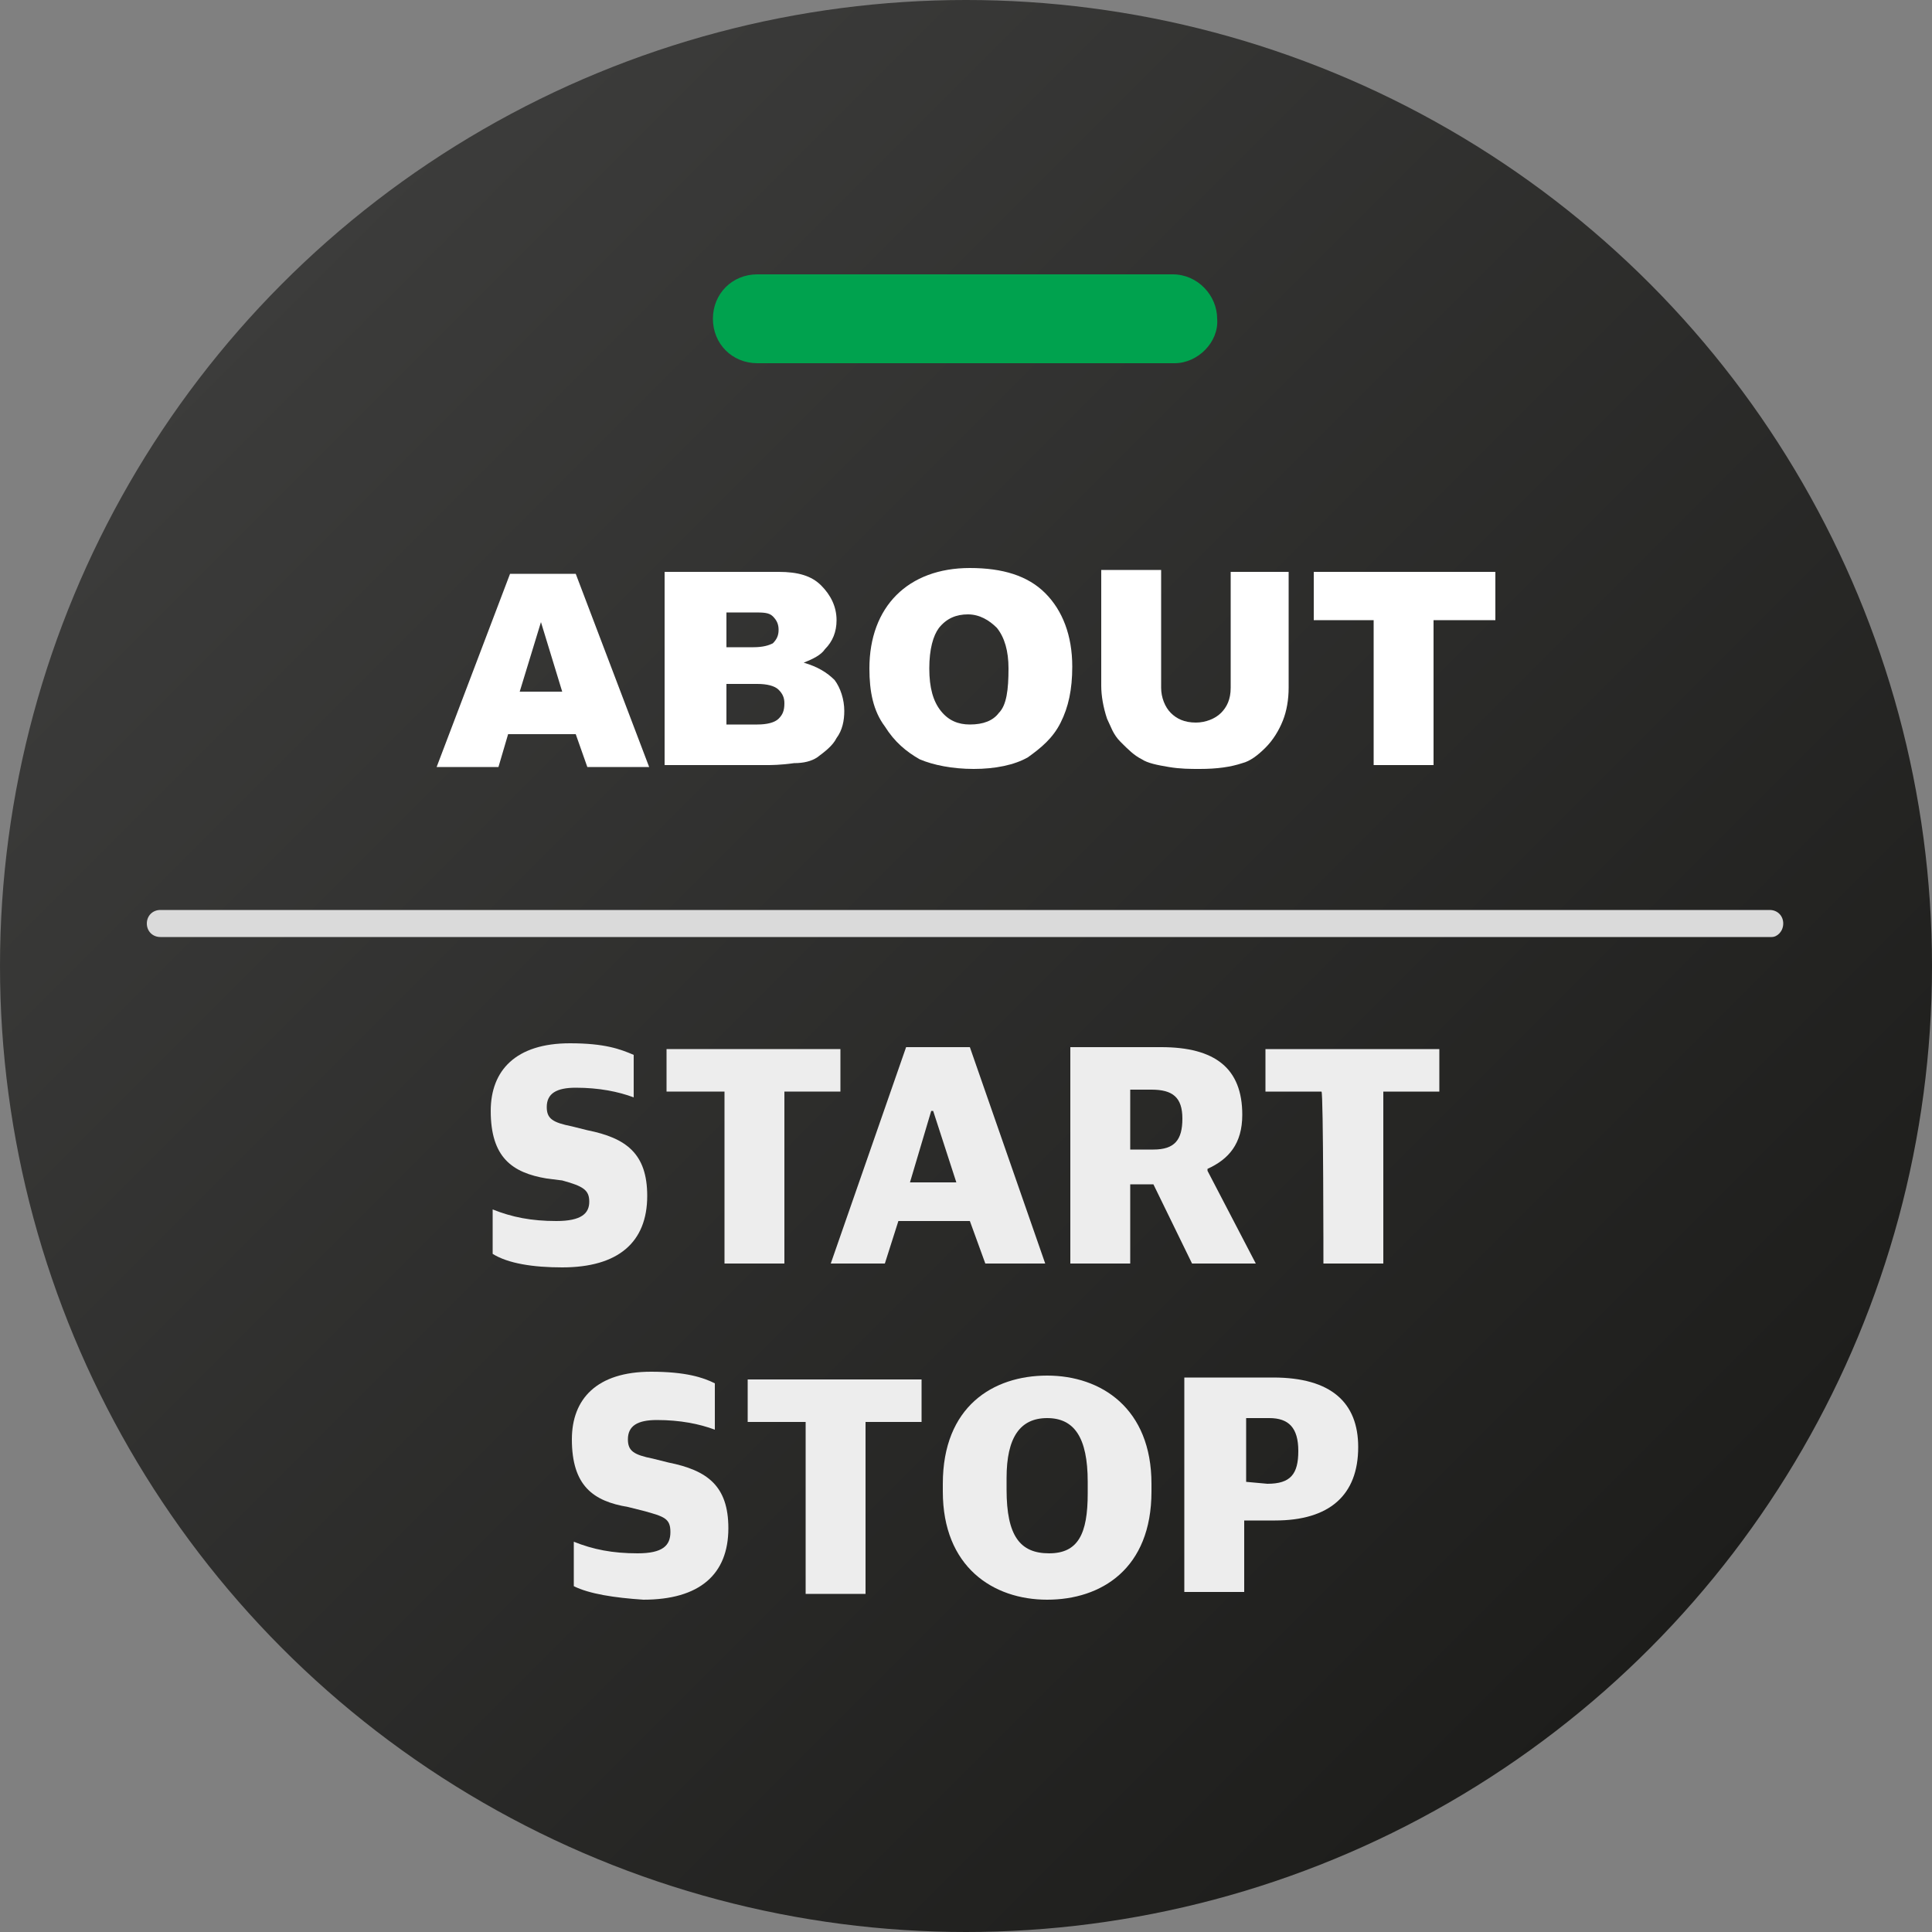
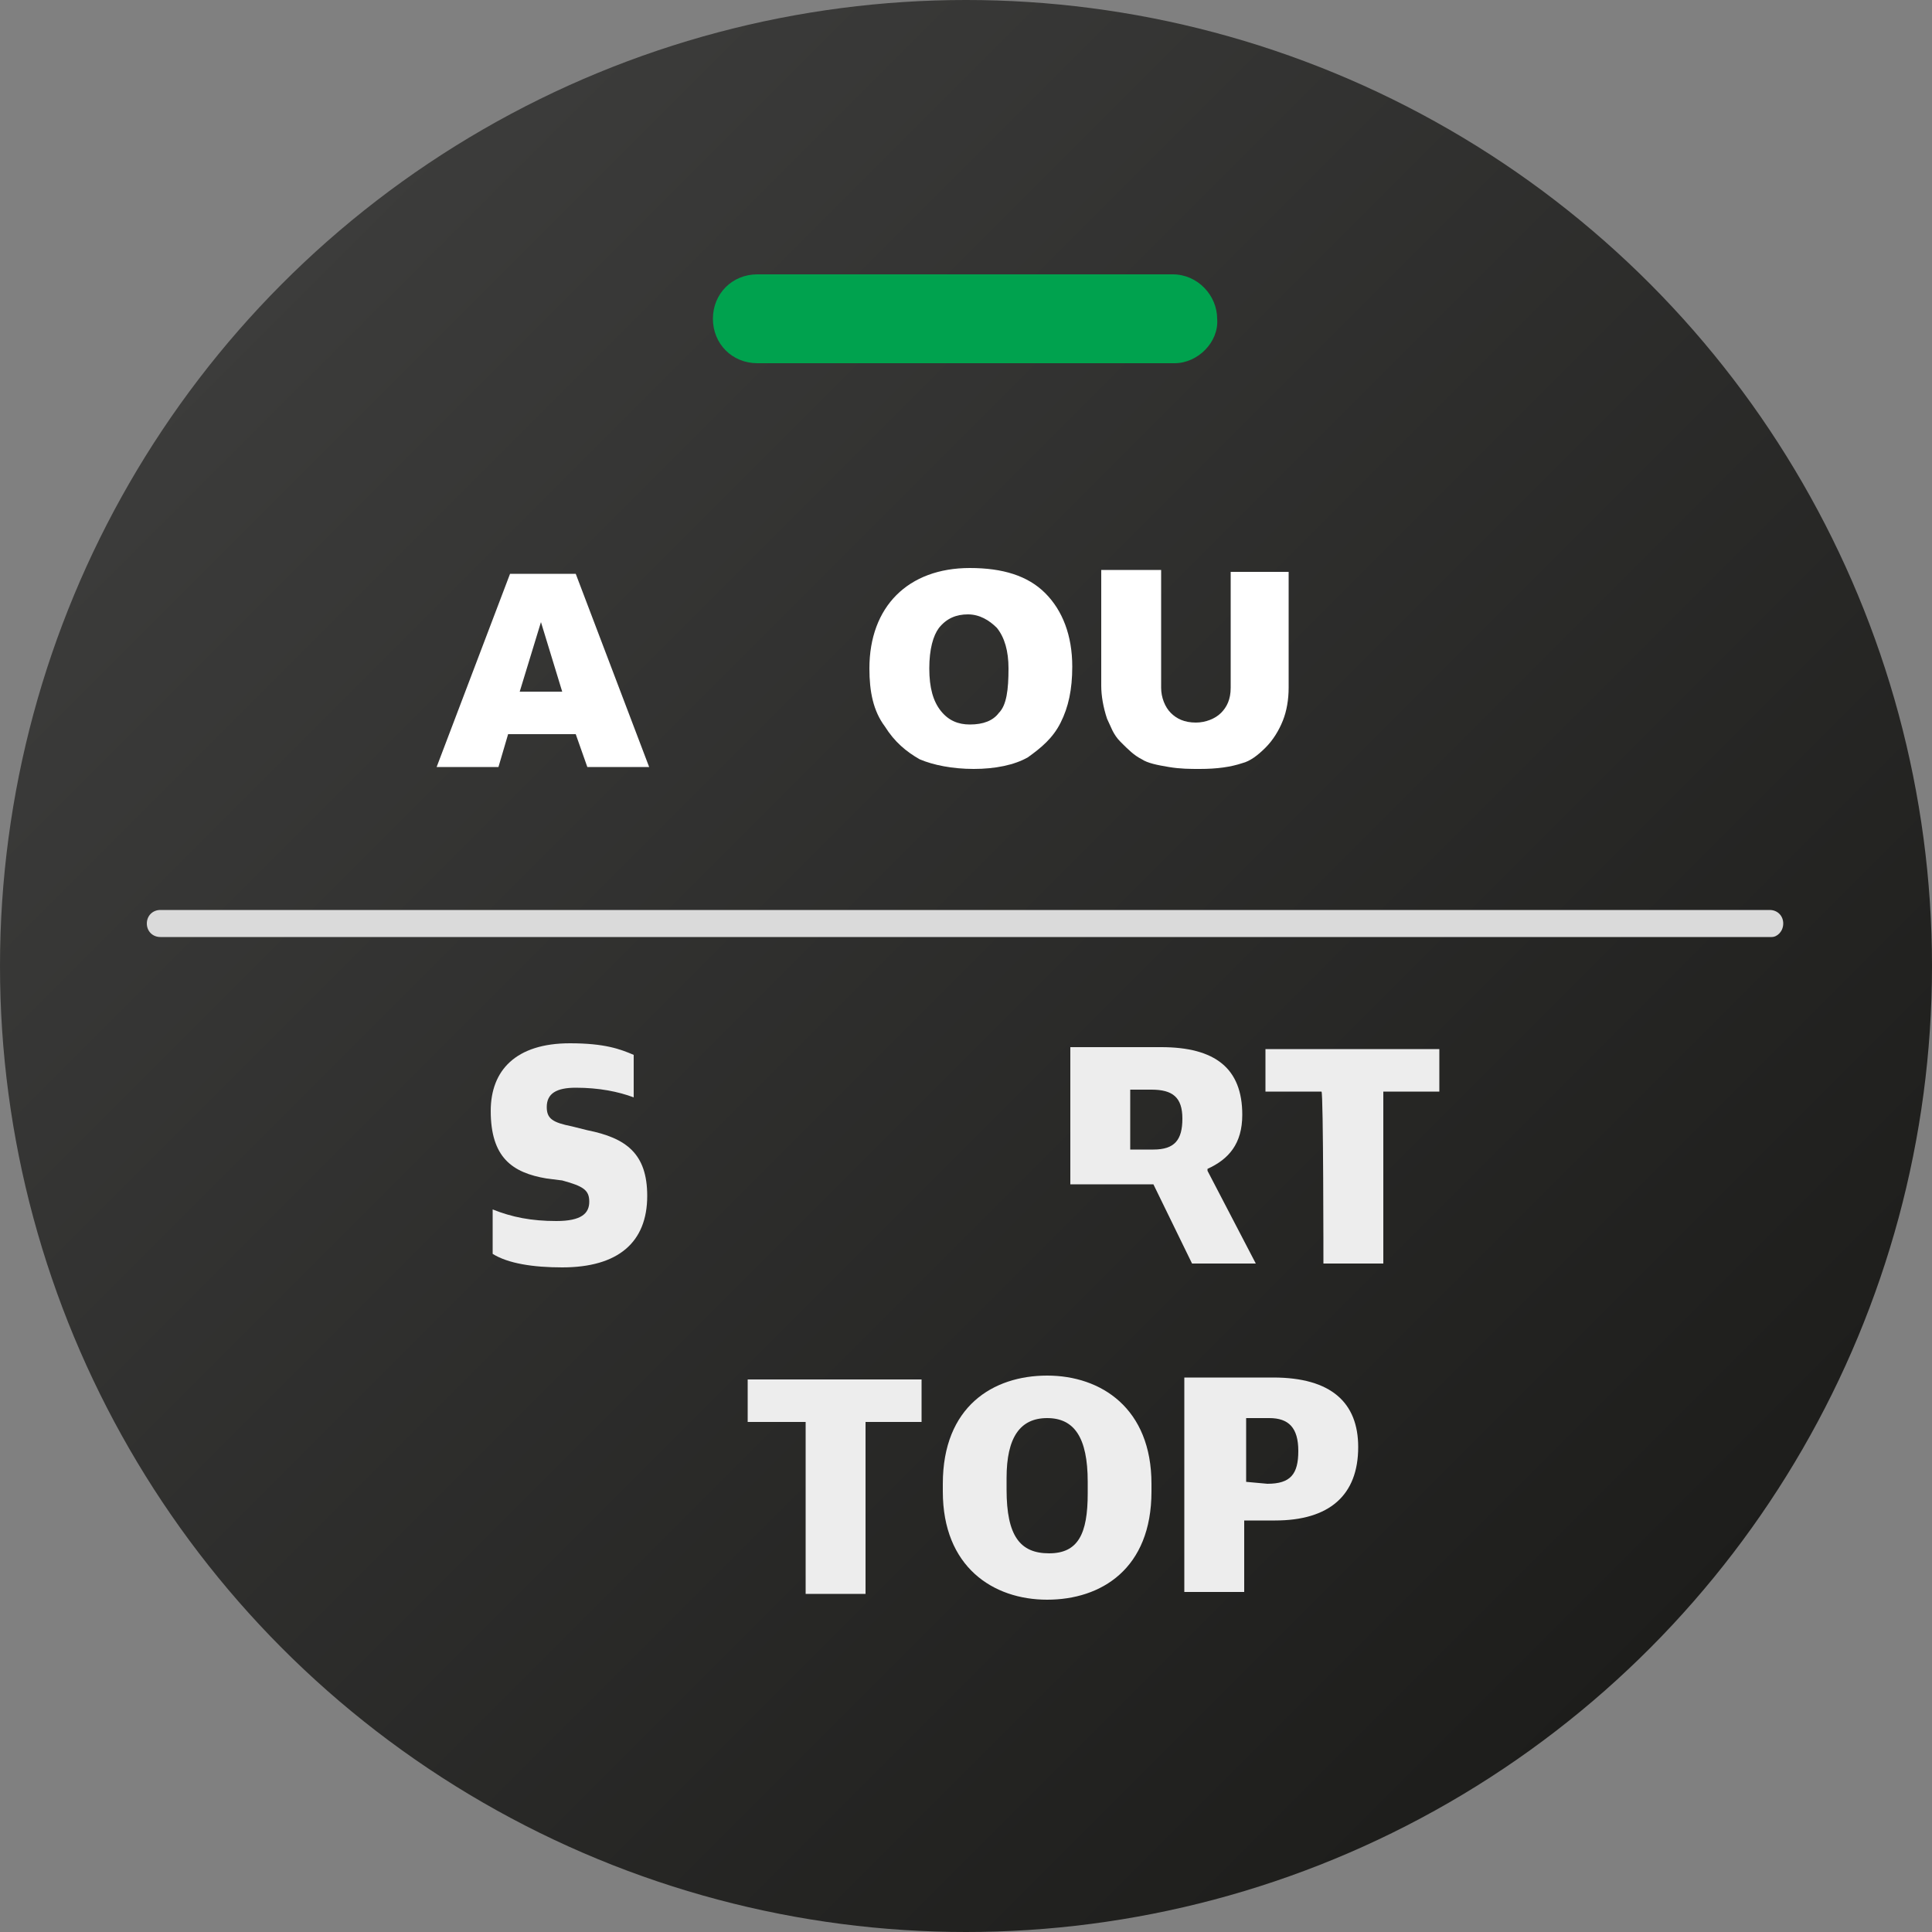
<svg xmlns="http://www.w3.org/2000/svg" version="1.1" id="Layer_2_00000118389099831702958570000015770892856608167332_" x="0px" y="0px" viewBox="0 0 100 100" style="enable-background:new 0 0 100 100;" xml:space="preserve">
  <rect x="0" y="0" width="100" height="100" fill="#808080" stroke="none" />
  <style type="text/css"> .st0{fill:url(#SVGID_1_);} .st1{fill:#00A24E;} .st2{fill:#EDEDED;} .st3{fill:#DADADA;} .st4{enable-background:new ;} .st5{fill:#FFFFFF;} </style>
  <g id="_ÎÓÈ_1">
    <g>
      <linearGradient id="SVGID_1_" gradientUnits="userSpaceOnUse" x1="14.3" y1="912.3" x2="85.82" y2="983.82" gradientTransform="matrix(1 0 0 1 0 -898)">
        <stop offset="0" style="stop-color:#3C3C3B" />
        <stop offset="1" style="stop-color:#1D1D1B" />
      </linearGradient>
      <circle class="st0" cx="50" cy="50" r="50" />
      <path class="st1" d="M60.8,18.8H39.2c-1.3,0-2.3-1-2.3-2.3l0,0c0-1.3,1-2.3,2.3-2.3h21.5c1.3,0,2.3,1.1,2.3,2.3l0,0 C63.1,17.7,62,18.8,60.8,18.8z" />
      <g>
        <g>
          <path class="st2" d="M25.5,64.9v-2.3c1,0.4,2,0.6,3.3,0.6s1.7-0.4,1.7-1s-0.3-0.8-1.4-1.1L28.3,61c-1.8-0.3-2.9-1.1-2.9-3.5 c0-2.1,1.3-3.5,4.1-3.5c1.8,0,2.6,0.3,3.3,0.6v2.2c-0.8-0.3-1.8-0.5-3-0.5c-1,0-1.5,0.3-1.5,1c0,0.6,0.3,0.8,1.3,1l0.8,0.2 c2,0.4,3.1,1.2,3.1,3.4c0,2.4-1.5,3.7-4.4,3.7C27.6,65.6,26.3,65.4,25.5,64.9L25.5,64.9z" />
-           <path class="st2" d="M37.5,56.5h-3v-2.2h9v2.2h-2.9v8.9h-3.1V56.5z" />
-           <path class="st2" d="M46.9,54.2h3.3l3.9,11.2H51l-0.8-2.2h-3.7l-0.7,2.2H43L46.9,54.2z M47.1,61.2h2.4l-1.2-3.7h-0.1L47.1,61.2z " />
-           <path class="st2" d="M55.4,54.2h4.7c2.8,0,4.2,1.1,4.2,3.5c0,1.5-0.7,2.3-1.8,2.8v0.1l2.5,4.8h-3.3l-2-4.1h-1.2v4.1h-3.1V54.2z M59.7,59.5c1.1,0,1.5-0.5,1.5-1.6s-0.5-1.5-1.6-1.5h-1.1v3.1H59.7z" />
+           <path class="st2" d="M55.4,54.2h4.7c2.8,0,4.2,1.1,4.2,3.5c0,1.5-0.7,2.3-1.8,2.8v0.1l2.5,4.8h-3.3l-2-4.1h-1.2h-3.1V54.2z M59.7,59.5c1.1,0,1.5-0.5,1.5-1.6s-0.5-1.5-1.6-1.5h-1.1v3.1H59.7z" />
          <path class="st2" d="M68.4,56.5h-2.9v-2.2h9v2.2h-2.9v8.9h-3.1C68.5,65.4,68.5,56.5,68.4,56.5z" />
        </g>
        <g>
-           <path class="st2" d="M29.7,82.1v-2.3c1,0.4,2,0.6,3.3,0.6s1.7-0.4,1.7-1.1s-0.3-0.8-1.4-1.1L32.5,78c-1.8-0.3-2.9-1.1-2.9-3.5 c0-2.1,1.3-3.5,4.1-3.5c1.8,0,2.7,0.3,3.3,0.6V74c-0.8-0.3-1.8-0.5-3-0.5c-1,0-1.5,0.3-1.5,1c0,0.6,0.3,0.8,1.3,1l0.8,0.2 c2,0.4,3.1,1.2,3.1,3.4c0,2.4-1.5,3.7-4.4,3.7C31.8,82.7,30.5,82.5,29.7,82.1L29.7,82.1z" />
          <path class="st2" d="M41.7,73.6h-3v-2.2h9v2.2h-2.9v8.9h-3.1V73.6z" />
          <path class="st2" d="M48.8,77.2v-0.4c0-4,2.6-5.6,5.4-5.6s5.4,1.7,5.4,5.6v0.4c0,4-2.6,5.6-5.4,5.6S48.8,81.1,48.8,77.2z M56.3,77.3v-0.6c0-2.3-0.7-3.3-2.1-3.3c-1.4,0-2.1,1-2.1,3.1v0.6c0,2.4,0.7,3.3,2.2,3.3S56.3,79.4,56.3,77.3z" />
          <path class="st2" d="M61.3,71.3h4.6c3,0,4.4,1.3,4.4,3.6c0,2.5-1.5,3.8-4.3,3.8h-1.6v3.7h-3.1C61.3,82.4,61.3,71.3,61.3,71.3z M65.6,76.8c1.2,0,1.6-0.5,1.6-1.7s-0.5-1.7-1.5-1.7h-1.2v3.3L65.6,76.8L65.6,76.8z" />
        </g>
        <path class="st3" d="M91.7,48.5H8.3c-0.4,0-0.7-0.3-0.7-0.7s0.3-0.7,0.7-0.7h83.3c0.4,0,0.7,0.3,0.7,0.7S92,48.5,91.7,48.5z" />
      </g>
    </g>
  </g>
  <g class="st4">
    <path class="st5" d="M29.8,38h-3.5l-0.5,1.7h-3.2l3.8-10h3.4l3.8,10h-3.2L29.8,38z M29.1,35.8L28,32.2l-1.1,3.6H29.1z" />
-     <path class="st5" d="M34.5,29.6h5.8c1,0,1.7,0.2,2.2,0.7c0.5,0.5,0.8,1.1,0.8,1.8c0,0.6-0.2,1.1-0.6,1.5c-0.2,0.3-0.6,0.5-1.1,0.7 c0.7,0.2,1.2,0.5,1.6,0.9c0.3,0.4,0.5,1,0.5,1.6c0,0.5-0.1,1-0.4,1.4c-0.2,0.4-0.6,0.7-1,1c-0.3,0.2-0.7,0.3-1.2,0.3 c-0.7,0.1-1.2,0.1-1.4,0.1h-5.3V29.6z M37.6,33.5H39c0.5,0,0.8-0.1,1-0.2c0.2-0.2,0.3-0.4,0.3-0.7c0-0.3-0.1-0.5-0.3-0.7 c-0.2-0.2-0.5-0.2-1-0.2h-1.4V33.5z M37.6,37.5h1.6c0.5,0,0.9-0.1,1.1-0.3c0.2-0.2,0.3-0.4,0.3-0.8c0-0.3-0.1-0.5-0.3-0.7 c-0.2-0.2-0.6-0.3-1.1-0.3h-1.6V37.5z" />
    <path class="st5" d="M45,34.6c0-1.6,0.5-2.9,1.4-3.8c0.9-0.9,2.2-1.4,3.8-1.4c1.7,0,3,0.4,3.9,1.3c0.9,0.9,1.4,2.2,1.4,3.8 c0,1.2-0.2,2.1-0.6,2.9c-0.4,0.8-1,1.3-1.7,1.8c-0.7,0.4-1.7,0.6-2.8,0.6c-1.1,0-2.1-0.2-2.8-0.5c-0.7-0.4-1.3-0.9-1.8-1.7 C45.2,36.8,45,35.8,45,34.6z M48.1,34.6c0,1,0.2,1.7,0.6,2.2s0.9,0.7,1.5,0.7c0.7,0,1.2-0.2,1.5-0.6c0.4-0.4,0.5-1.2,0.5-2.3 c0-0.9-0.2-1.6-0.6-2.1c-0.4-0.4-0.9-0.7-1.5-0.7c-0.6,0-1.1,0.2-1.5,0.7C48.3,32.9,48.1,33.6,48.1,34.6z" />
    <path class="st5" d="M63.6,29.6h3.1v6c0,0.6-0.1,1.2-0.3,1.7c-0.2,0.5-0.5,1-0.9,1.4c-0.4,0.4-0.8,0.7-1.2,0.8 c-0.6,0.2-1.3,0.3-2.2,0.3c-0.5,0-1,0-1.6-0.1c-0.6-0.1-1.1-0.2-1.4-0.4c-0.4-0.2-0.7-0.5-1.1-0.9s-0.5-0.8-0.7-1.2 c-0.2-0.6-0.3-1.2-0.3-1.7v-6h3.1v6.1c0,0.5,0.2,1,0.5,1.3c0.3,0.3,0.7,0.5,1.3,0.5c0.5,0,1-0.2,1.3-0.5c0.3-0.3,0.5-0.7,0.5-1.3 V29.6z" />
-     <path class="st5" d="M68,29.6h9.4v2.5h-3.2v7.5h-3.1v-7.5H68V29.6z" />
  </g>
</svg>